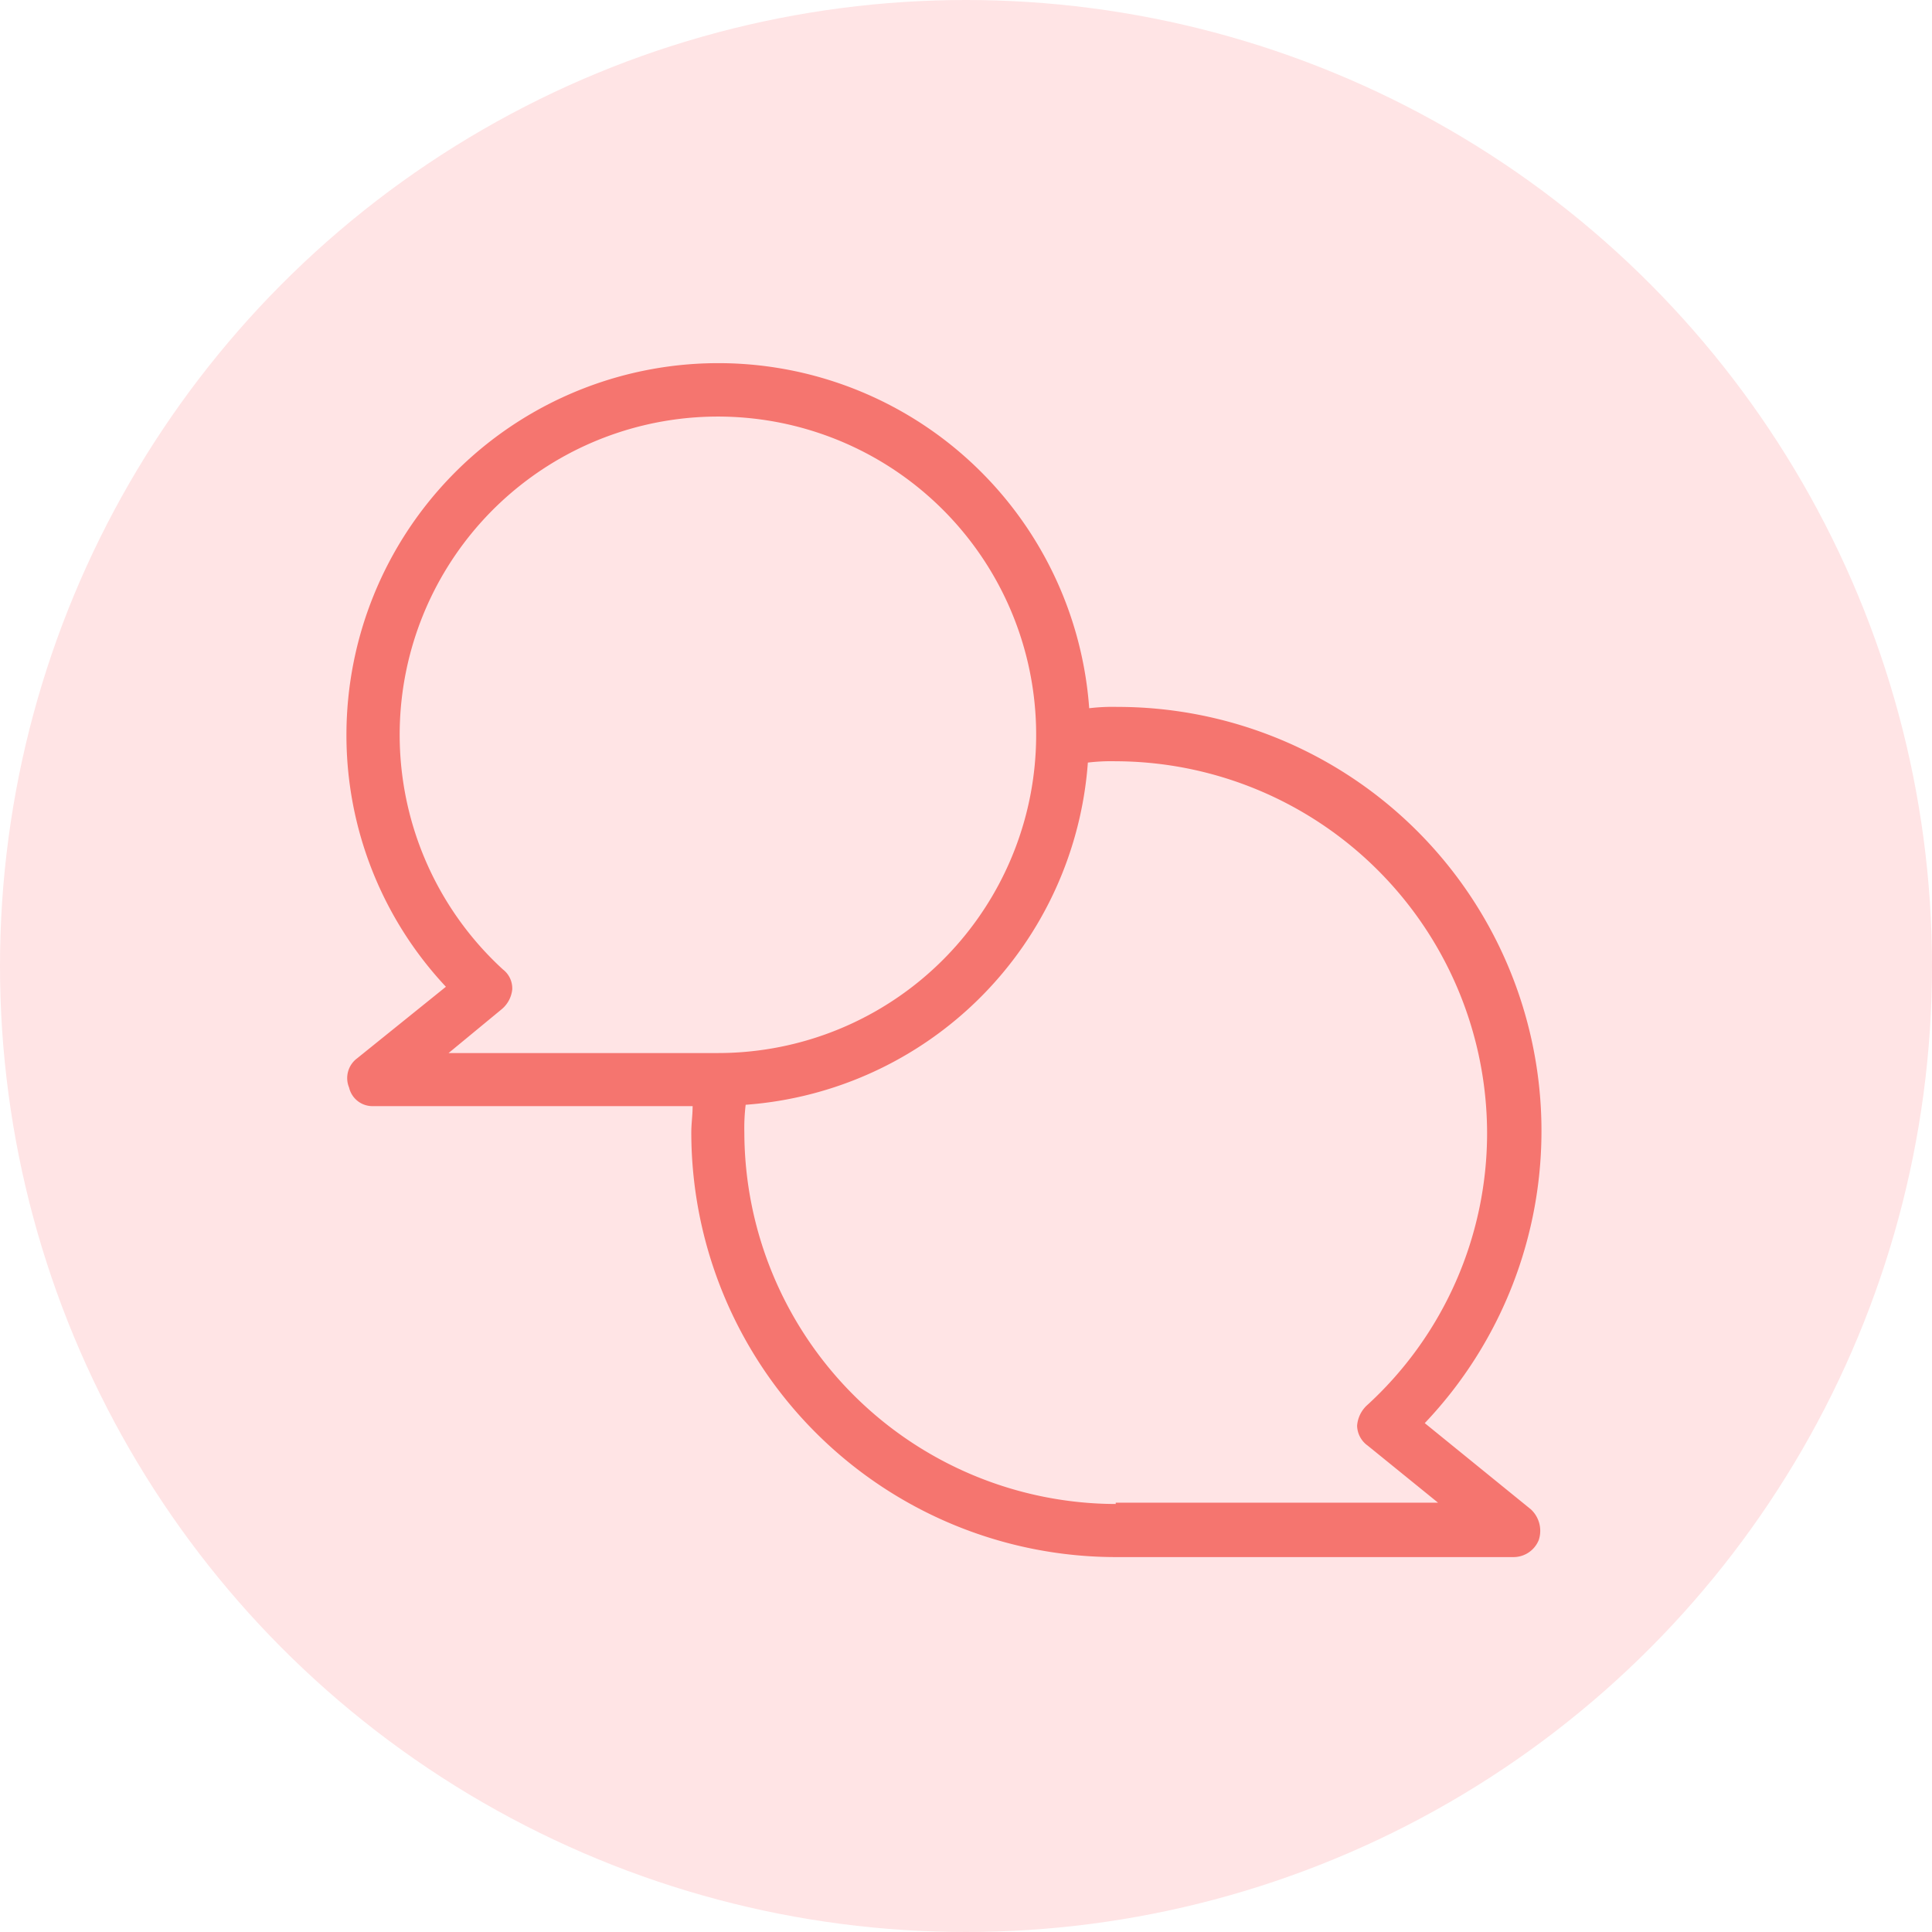
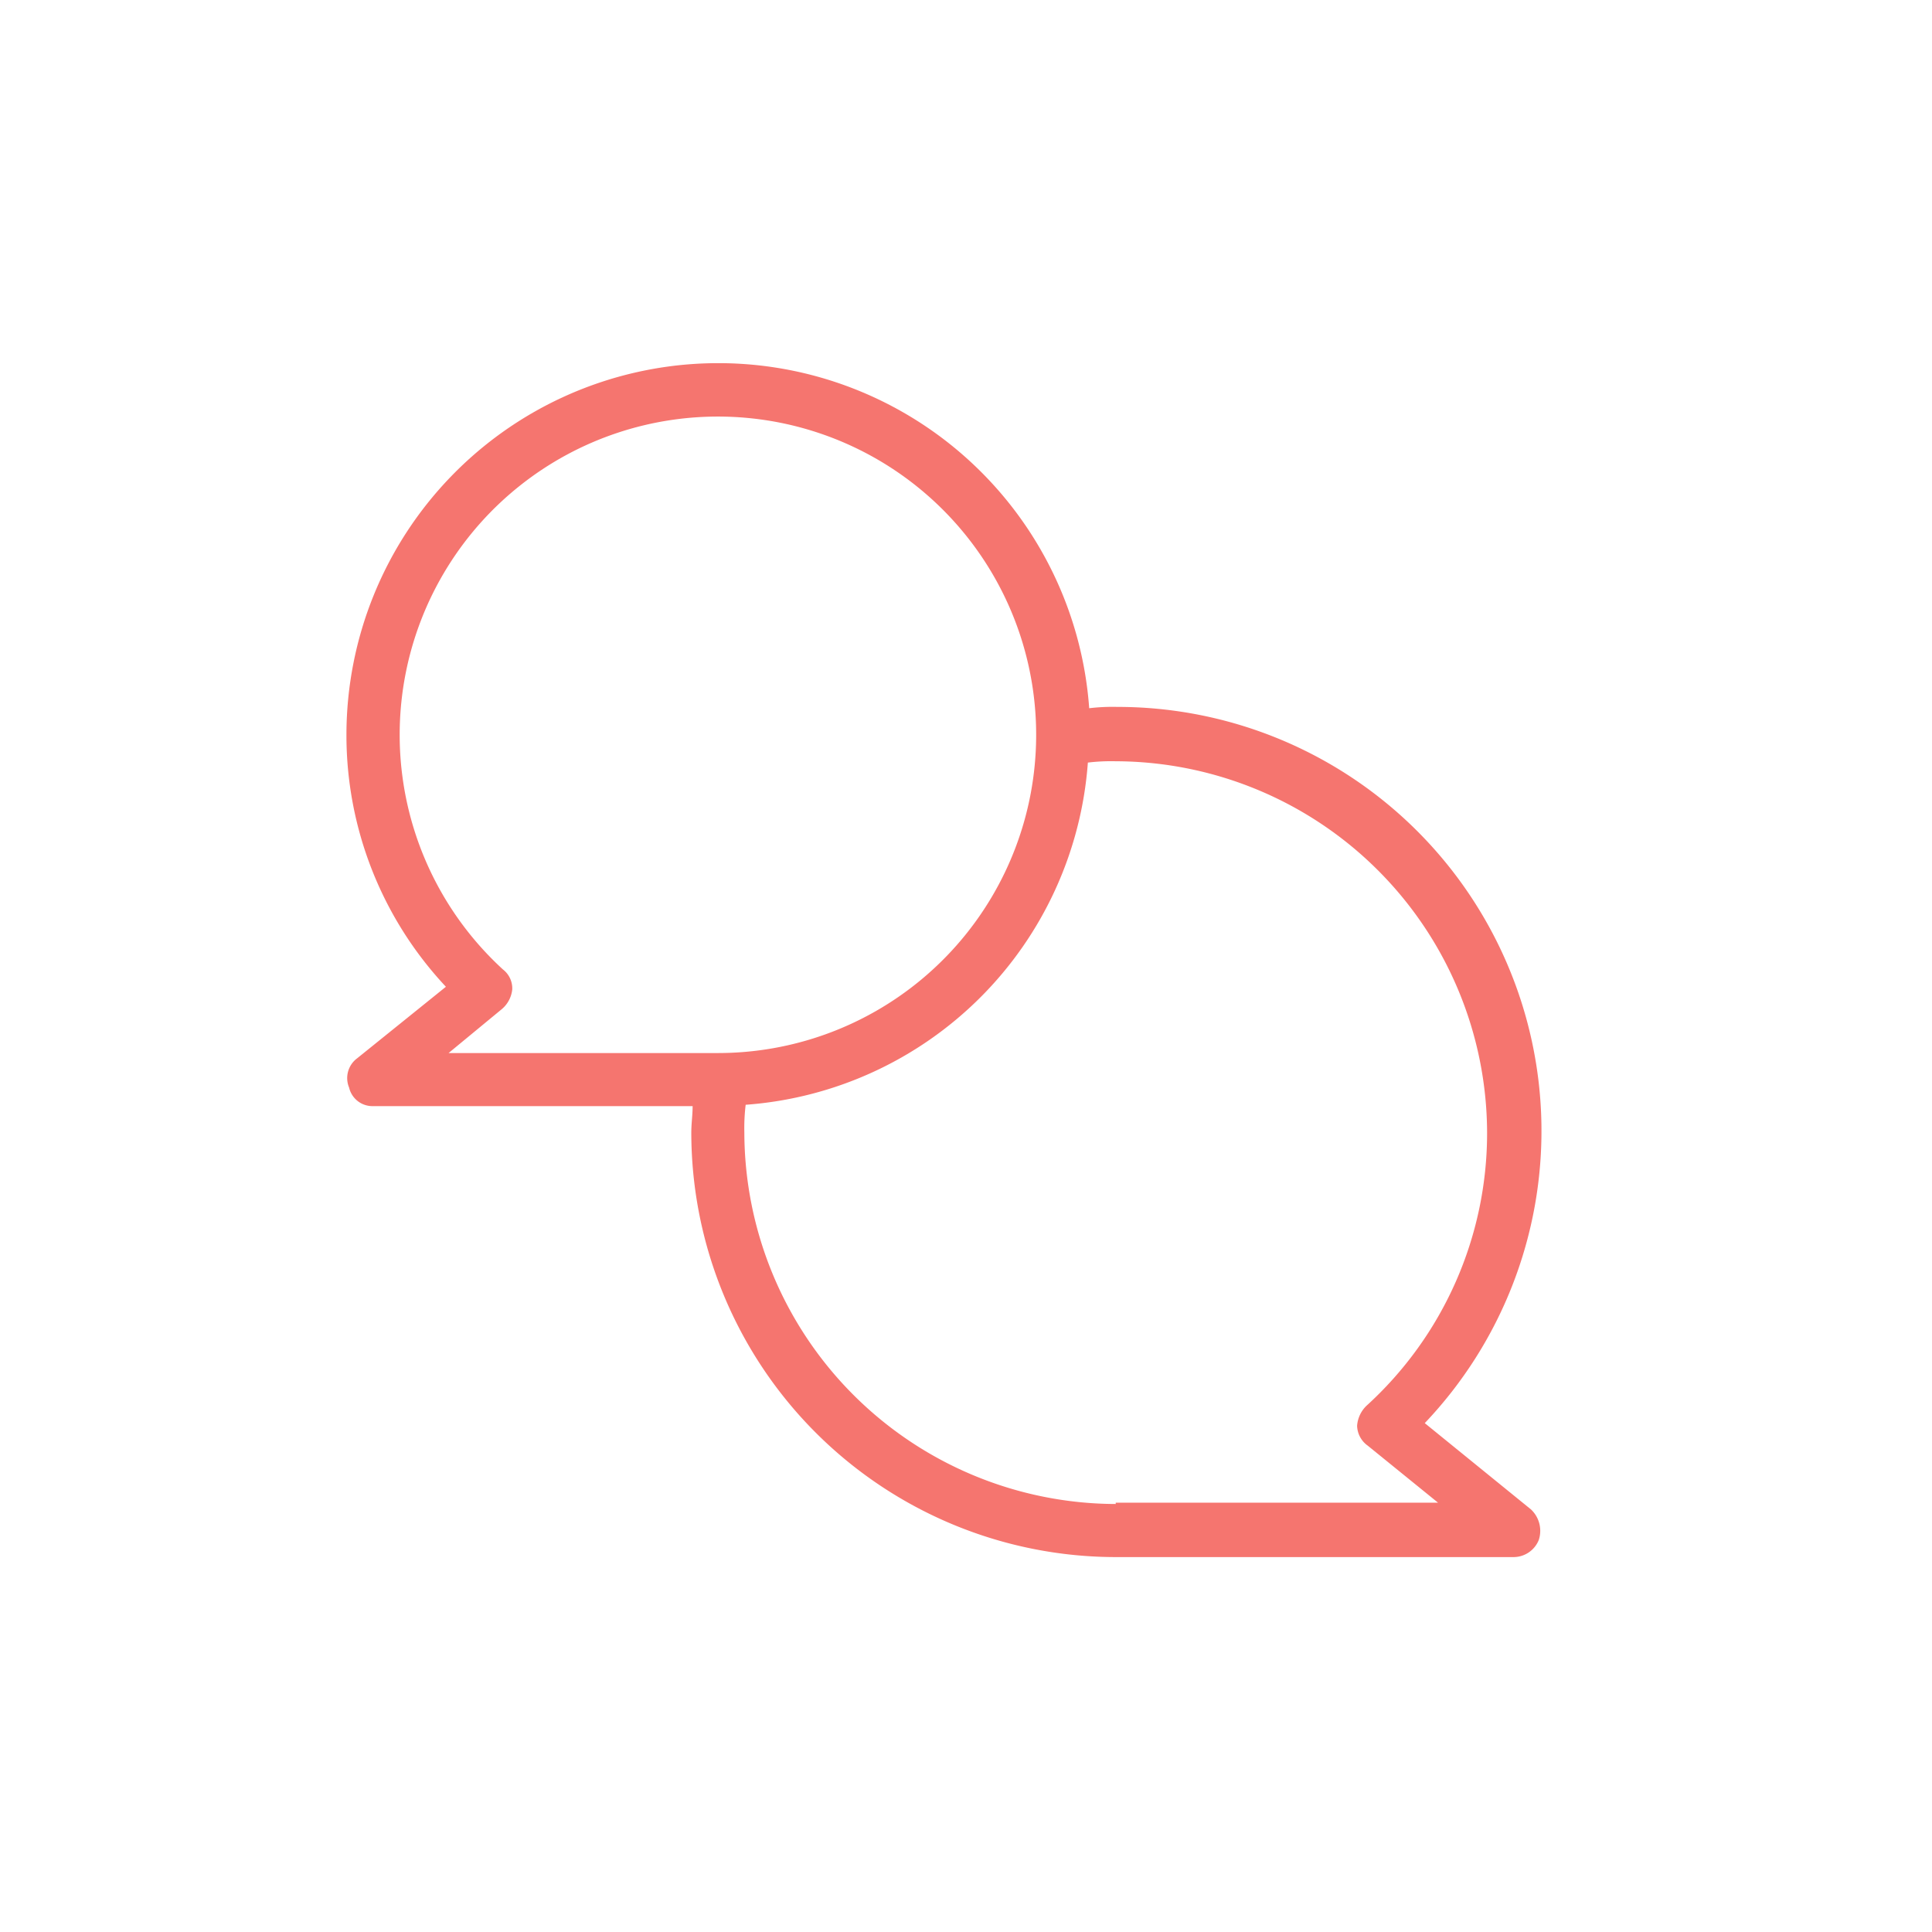
<svg xmlns="http://www.w3.org/2000/svg" id="Component_9_1" data-name="Component 9 – 1" width="158" height="158" viewBox="0 0 158 158">
-   <circle id="Ellipse_2" data-name="Ellipse 2" cx="79" cy="79" r="79" fill="#ffe4e5" />
  <path id="noun-chat-3537877" d="M156.862,153.715l-8.677-7.05a34.679,34.679,0,0,0-25.164-58.573,16.028,16.028,0,0,0-2.278.108A30.411,30.411,0,0,0,60,90.37a30.073,30.073,0,0,0,8.135,20.609l-7.267,5.857a2.013,2.013,0,0,0-.651,2.386,1.961,1.961,0,0,0,1.952,1.519H88.311c0,.759-.108,1.41-.108,2.169a34.742,34.742,0,0,0,34.71,34.71h32.54a2.224,2.224,0,0,0,2.061-1.41,2.4,2.4,0,0,0-.651-2.495ZM68.353,116.4l4.339-3.58a2.43,2.43,0,0,0,.868-1.627,1.952,1.952,0,0,0-.759-1.627A26.026,26.026,0,1,1,90.372,116.4Zm54.559,36.879a30.46,30.46,0,0,1-30.371-30.371,16.029,16.029,0,0,1,.108-2.278,30.272,30.272,0,0,0,27.985-27.985,16.029,16.029,0,0,1,2.278-.108,30.46,30.46,0,0,1,30.371,30.371,30.143,30.143,0,0,1-9.871,22.344,2.527,2.527,0,0,0-.759,1.627,2.06,2.06,0,0,0,.868,1.627l5.749,4.664H122.912Z" transform="translate(-31.668 -30.281)" fill="#f5756f" />
</svg>